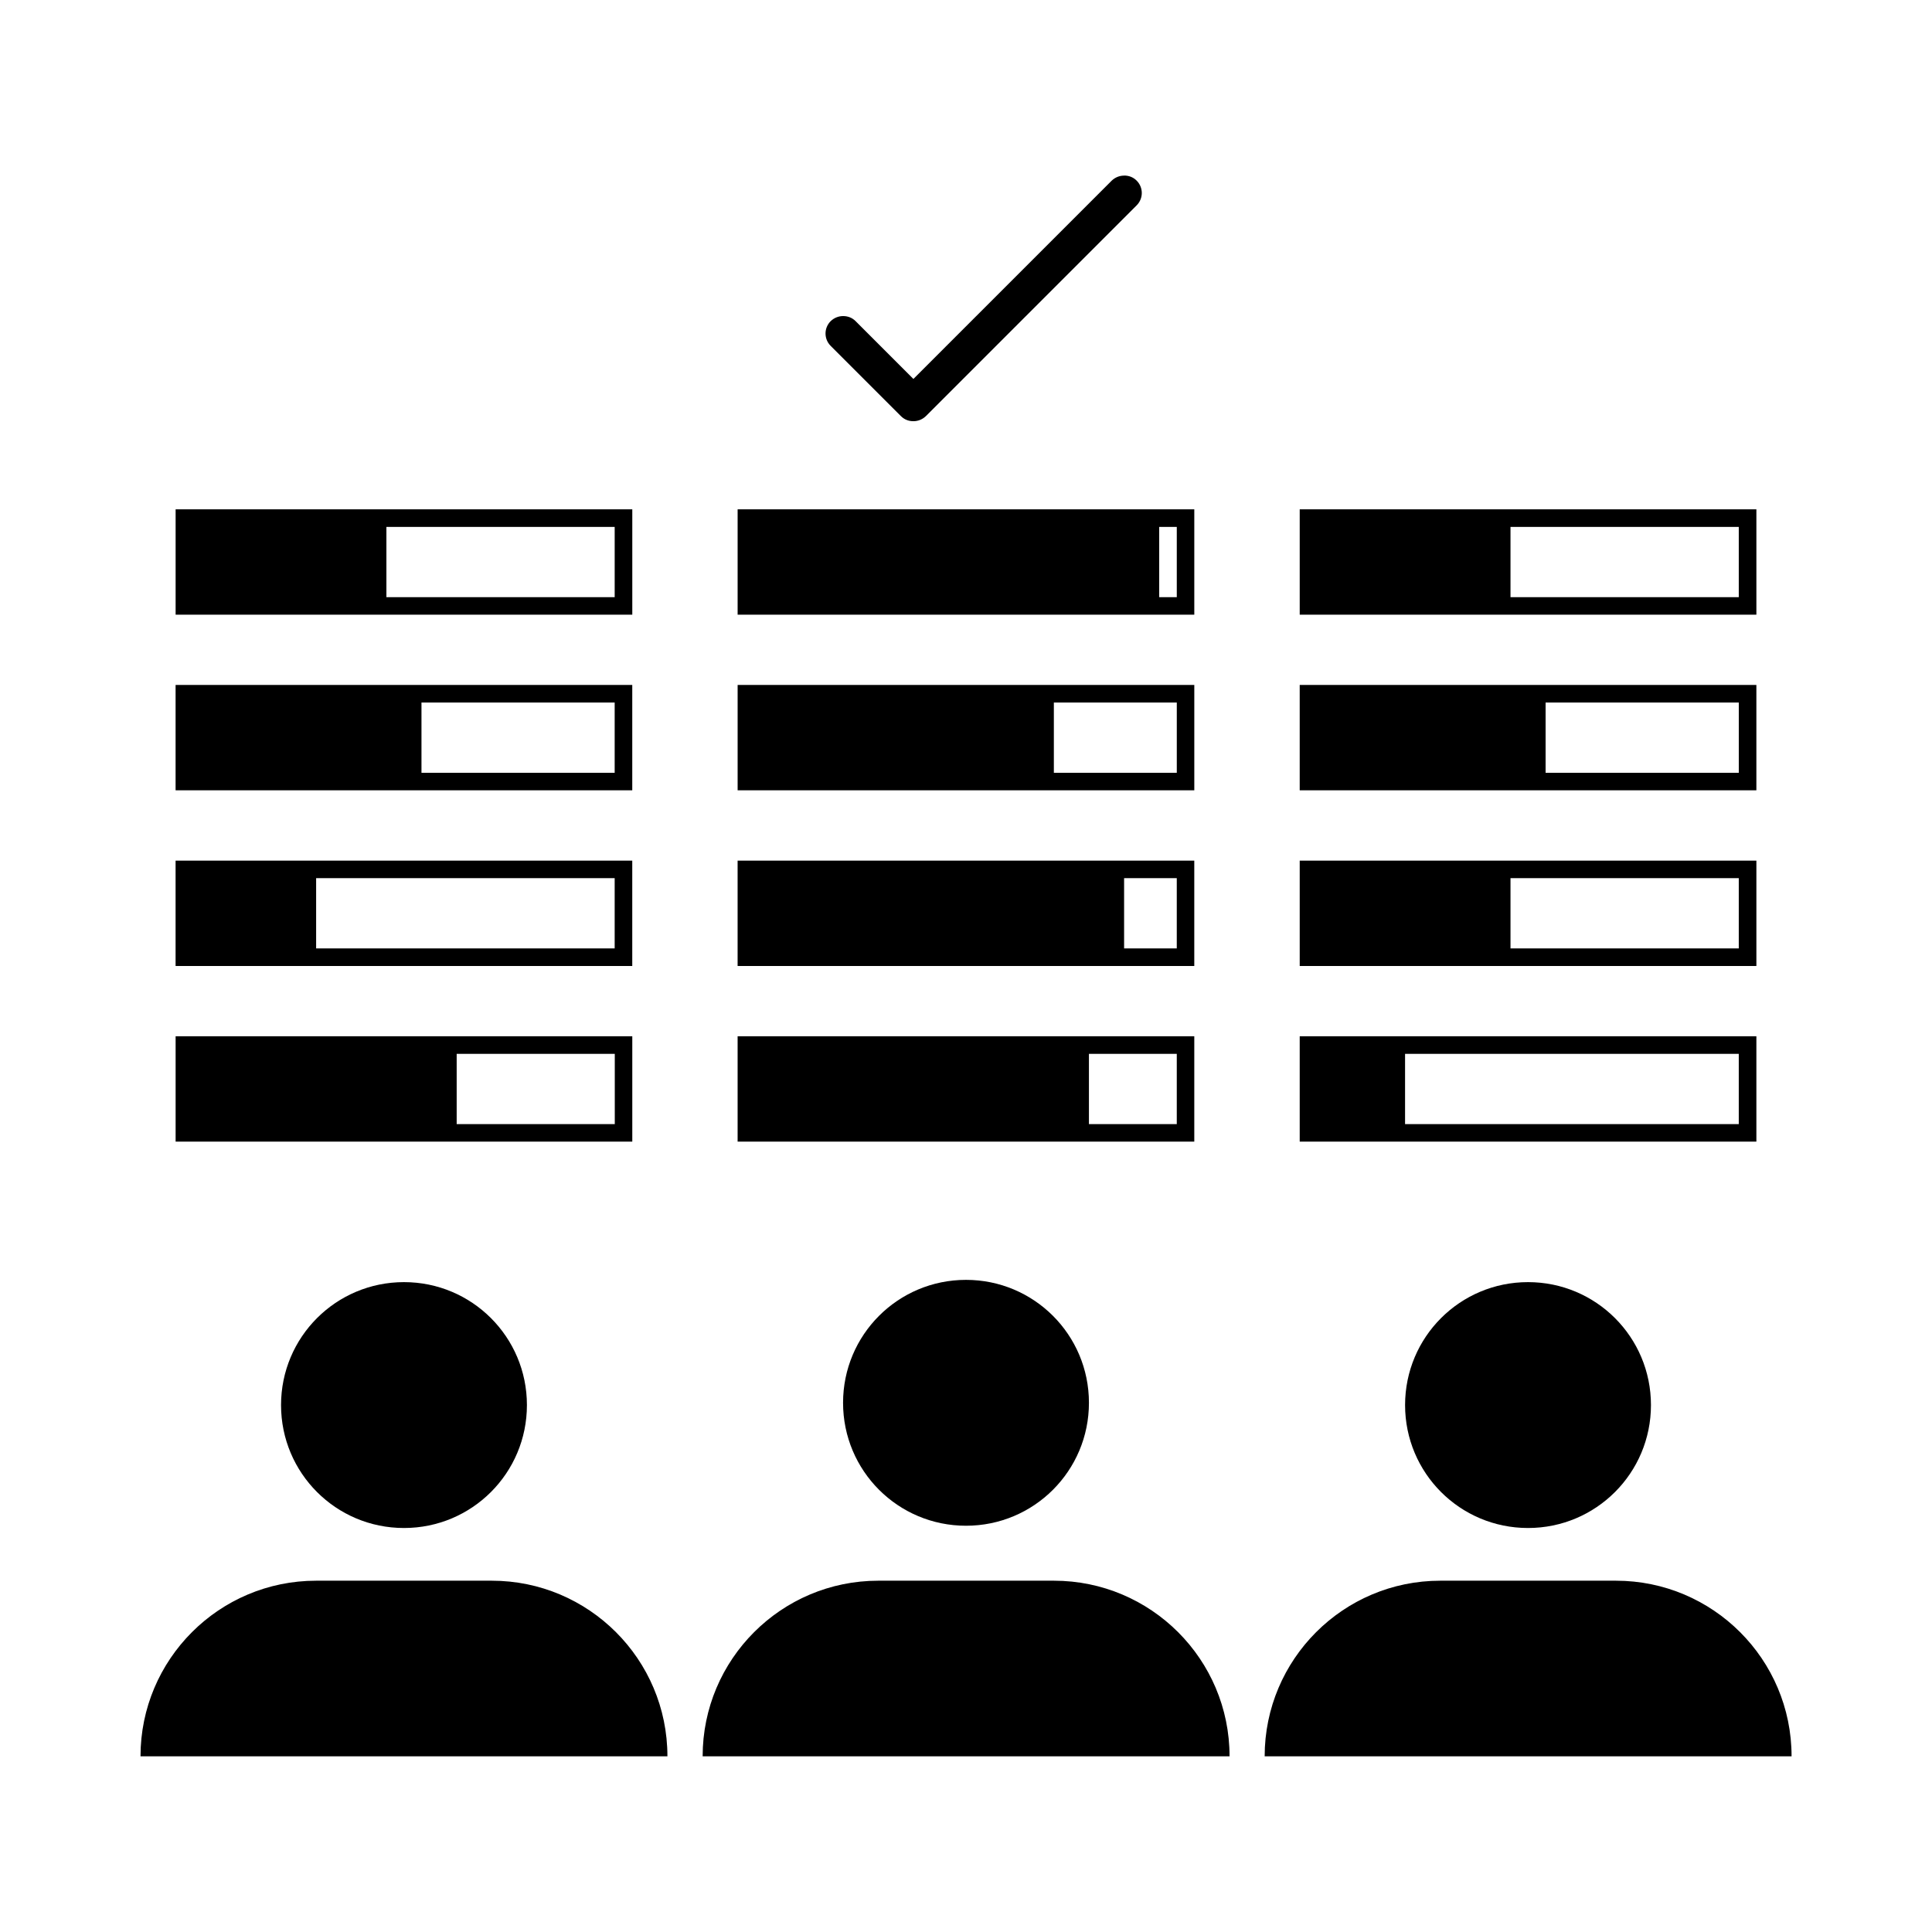
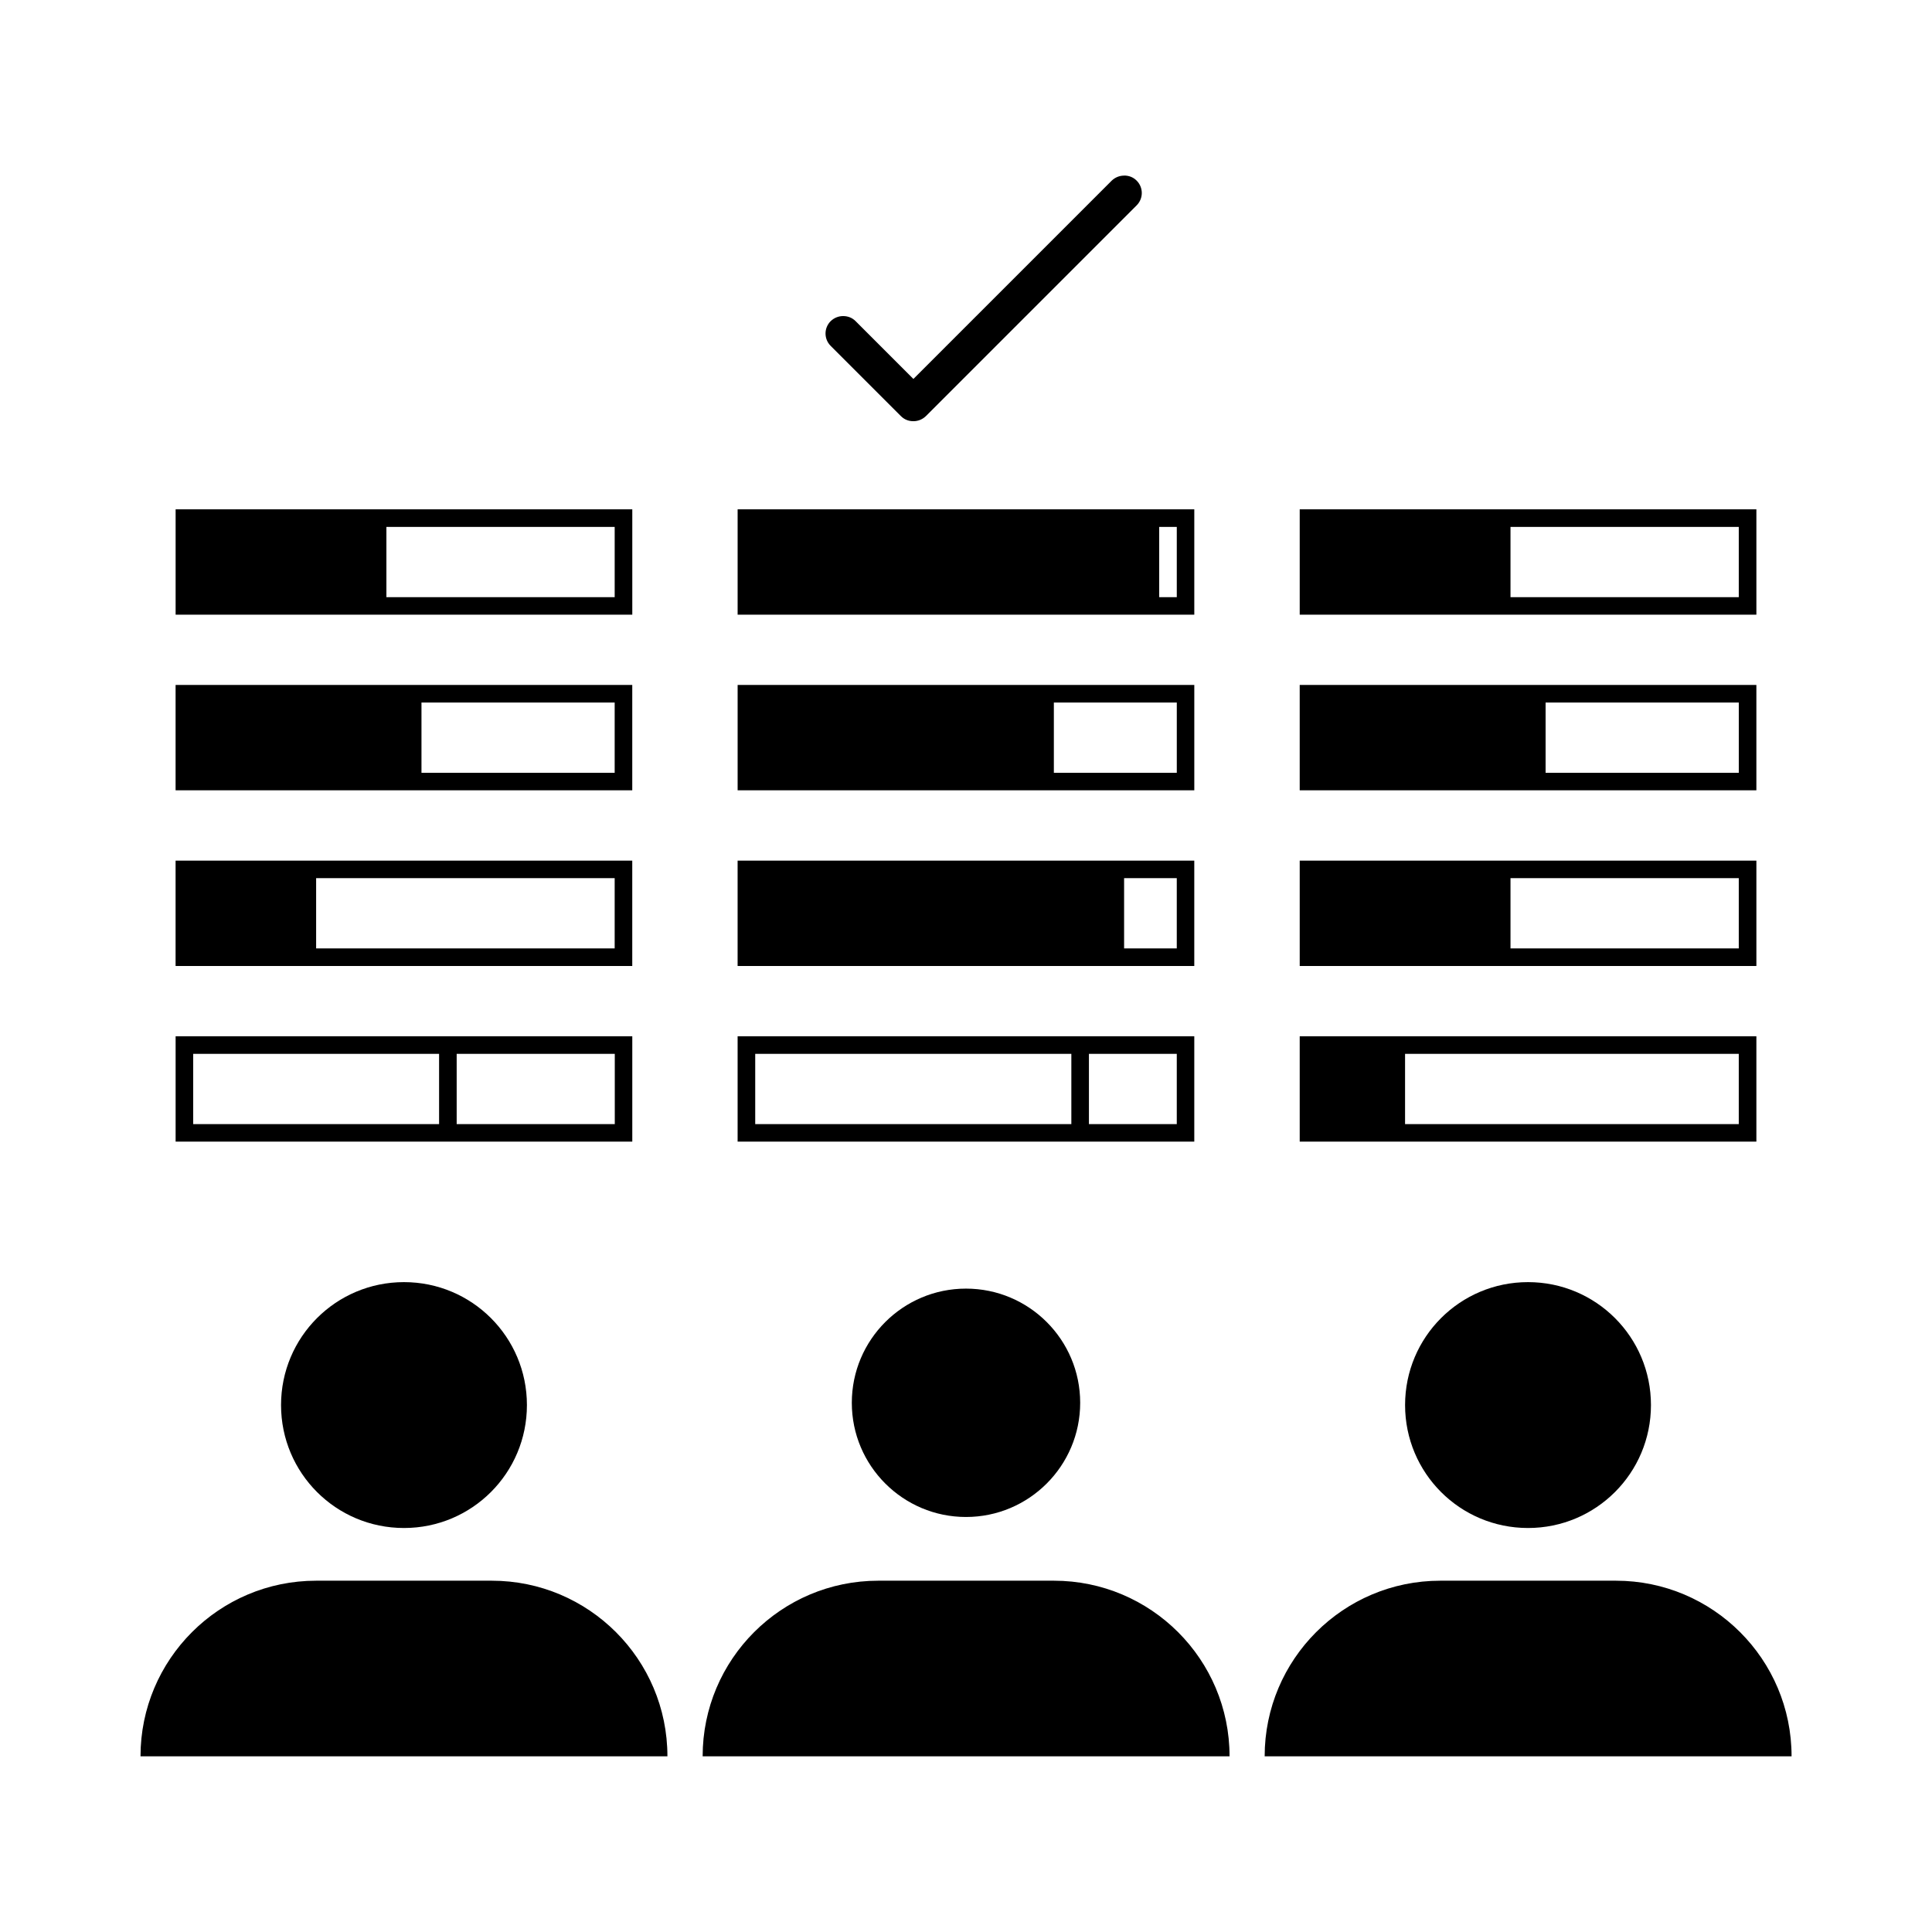
<svg xmlns="http://www.w3.org/2000/svg" width="700pt" height="700pt" version="1.1" viewBox="0 0 700 700">
  <path d="m54.168 633.17c1.668-31.883 28.137-57.285 60.402-57.285h63.629c32.266 0 58.734 25.402 60.402 57.285z" />
  <path d="m178.17 579.09c29.395 0 53.785 22.34 56.902 50.914h-177.41c3.172-28.574 27.48-50.914 56.902-50.914h63.629m-0.027-6.371h-63.629c-35.137 0-63.629 28.52-63.629 63.629h190.91c0-35.137-28.52-63.629-63.629-63.629z" />
  <path d="m187.71 509.09c0 22.859-18.512 41.371-41.344 41.371-22.859 0-41.371-18.512-41.371-41.371 0-22.832 18.512-41.371 41.371-41.371 22.832 0 41.344 18.539 41.344 41.371" />
  <path d="m146.37 470.91c21.055 0 38.172 17.117 38.172 38.172 0 21.055-17.117 38.172-38.172 38.172-21.055 0-38.172-17.117-38.172-38.172 0-21.055 17.117-38.172 38.172-38.172m0-6.371c-24.637 0-44.543 19.906-44.543 44.543s19.906 44.543 44.543 44.543c24.637 0 44.543-19.906 44.543-44.543s-19.906-44.543-44.543-44.543z" />
  <path d="m257.8 633.17c1.668-31.883 28.137-57.285 60.402-57.285h63.629c32.266 0 58.734 25.402 60.402 57.285z" />
  <path d="m381.83 579.09c29.395 0 53.785 22.34 56.902 50.914h-177.48c3.172-28.574 27.48-50.914 56.902-50.914h63.629m0.055-6.371h-63.629c-35.137 0-63.629 28.52-63.629 63.629h190.91c0-35.137-28.52-63.629-63.629-63.629z" />
  <path d="m391.37 508.26c0 22.832-18.539 41.371-41.371 41.371s-41.371-18.539-41.371-41.371c0-22.859 18.539-41.371 41.371-41.371s41.371 18.512 41.371 41.371" />
-   <path d="m350 470.09c21.055 0 38.172 17.117 38.172 38.172s-17.117 38.172-38.172 38.172-38.172-17.117-38.172-38.172 17.117-38.172 38.172-38.172m0-6.371c-24.637 0-44.543 19.906-44.543 44.543s19.906 44.543 44.543 44.543 44.543-19.906 44.543-44.543-19.906-44.543-44.543-44.543z" />
  <path d="m461.43 633.17c1.668-31.883 28.137-57.285 60.402-57.285h63.629c32.266 0 58.734 25.402 60.402 57.285z" />
  <path d="m585.46 579.09c29.395 0 53.785 22.34 56.902 50.914h-177.48c3.172-28.574 27.48-50.914 56.902-50.914h63.629m0.055-6.371h-63.629c-35.137 0-63.629 28.52-63.629 63.629h190.91c0-35.137-28.52-63.629-63.629-63.629z" />
  <path d="m595 509.09c0 22.859-18.512 41.371-41.371 41.371-22.832 0-41.344-18.512-41.344-41.371 0-22.832 18.512-41.371 41.344-41.371 22.859 0 41.371 18.539 41.371 41.371" />
  <path d="m553.63 470.91c21.055 0 38.172 17.117 38.172 38.172 0 21.055-17.117 38.172-38.172 38.172-21.055 0-38.172-17.117-38.172-38.172 0-21.055 17.117-38.172 38.172-38.172m0-6.371c-24.637 0-44.543 19.906-44.543 44.543s19.906 44.543 44.543 44.543c24.637 0 44.543-19.906 44.543-44.543s-19.906-44.543-44.543-44.543z" />
  <path d="m330.91 149.54c-0.82 0-1.668-0.328-2.215-0.957l-25.457-25.457c-0.574-0.574-0.957-1.395-0.957-2.215 0-0.82 0.328-1.668 0.957-2.215 0.574-0.574 1.395-0.957 2.215-0.957s1.668 0.328 2.215 0.957l23.215 23.215 74.129-74.129c0.574-0.574 1.395-0.957 2.215-0.957 0.82 0 1.668 0.328 2.215 0.957 0.574 0.574 0.957 1.395 0.957 2.215 0 0.82-0.328 1.668-0.957 2.215l-76.371 76.371c-0.574 0.574-1.395 0.957-2.215 0.957z" />
  <path d="m407.29 70-55.617 55.617 55.617-55.617m0-6.371c-1.668 0-3.254 0.629-4.512 1.832l-71.836 71.836-20.945-20.945c-1.285-1.285-2.871-1.832-4.512-1.832-1.668 0-3.254 0.629-4.512 1.832-2.488 2.488-2.488 6.481 0 8.969l25.457 25.457c1.285 1.285 2.871 1.832 4.512 1.832 1.668 0 3.254-0.629 4.512-1.832l76.371-76.371c2.488-2.488 2.488-6.481 0-8.969-1.285-1.285-2.871-1.832-4.512-1.832z" />
-   <path d="m66.828 410.46v-31.828h159.09-63.629v31.828z" />
  <path d="m159.09 381.83v25.457h-89.09v-25.457h89.09m70-6.371h-165.46v38.172h165.46zm-63.629 31.828v-25.457h57.285v25.457z" />
-   <path d="m270.46 410.46v-31.828h159.09-38.172v31.828z" />
  <path d="m388.17 381.83v25.457h-114.54v-25.457h114.54m44.543-6.371h-165.46v38.172h165.46zm-38.172 31.828v-25.457h31.828v25.457z" />
  <path d="m474.09 410.46v-31.828h159.09-127.26v31.828z" />
  <path d="m502.71 381.83v25.457h-25.457v-25.457h25.457m133.66-6.371h-165.46v38.172h165.46zm-127.29 31.828v-25.457h120.91v25.457z" />
  <path d="m66.828 346.83v-31.828h159.09-114.54v31.828z" />
  <path d="m108.17 318.17v25.457h-38.172v-25.457h38.172m120.91-6.344h-165.46v38.172h165.46zm-114.54 31.801v-25.457h108.17v25.457z" />
  <path d="m270.46 346.83v-31.828h159.09-25.457v31.828z" />
  <path d="m400.91 318.17v25.457h-127.29v-25.457h127.29m31.801-6.344h-165.46v38.172h165.46zm-25.43 31.801v-25.457h19.086v25.457z" />
  <path d="m474.09 346.83v-31.828h159.09-89.09v31.828z" />
  <path d="m540.91 318.17v25.457h-63.629v-25.457h63.629m95.461-6.344h-165.46v38.172h165.46zm-89.09 31.801v-25.457h82.711v25.457z" />
  <path d="m66.828 283.17v-31.801h159.09-76.371v31.801z" />
  <path d="m146.37 254.54v25.457h-76.371v-25.457h76.371m82.711-6.371h-165.46v38.172h165.46zm-76.371 31.828v-25.457h70v25.457z" />
  <path d="m270.46 283.17v-31.801h159.09-50.914v31.801z" />
  <path d="m375.46 254.54v25.457h-101.83v-25.457h101.83m57.258-6.371h-165.46v38.172h165.46zm-50.887 31.828v-25.457h44.543v25.457z" />
  <path d="m474.09 283.17v-31.801h159.09-76.344v31.801z" />
  <path d="m553.63 254.54v25.457h-76.371v-25.457h76.371m82.738-6.371h-165.46v38.172h165.46zm-76.371 31.828v-25.457h70v25.457z" />
  <path d="m66.828 219.54v-31.828h159.09-89.09v31.828z" />
  <path d="m133.63 190.91v25.457h-63.629v-25.457h63.629m95.461-6.371h-165.46v38.172h165.46zm-89.09 31.828v-25.457h82.711v25.457z" />
  <path d="m270.46 219.54v-31.828h159.09-12.715v31.828z" />
  <path d="m413.63 190.91v25.457h-140v-25.457h140m19.086-6.371h-165.46v38.172h165.46zm-12.715 31.828v-25.457h6.371v25.457z" />
  <path d="m474.09 219.54v-31.828h159.09-89.09v31.828z" />
  <path d="m540.91 190.91v25.457h-63.629v-25.457h63.629m95.461-6.371h-165.46v38.172h165.46zm-89.09 31.828v-25.457h82.711v25.457z" />
</svg>